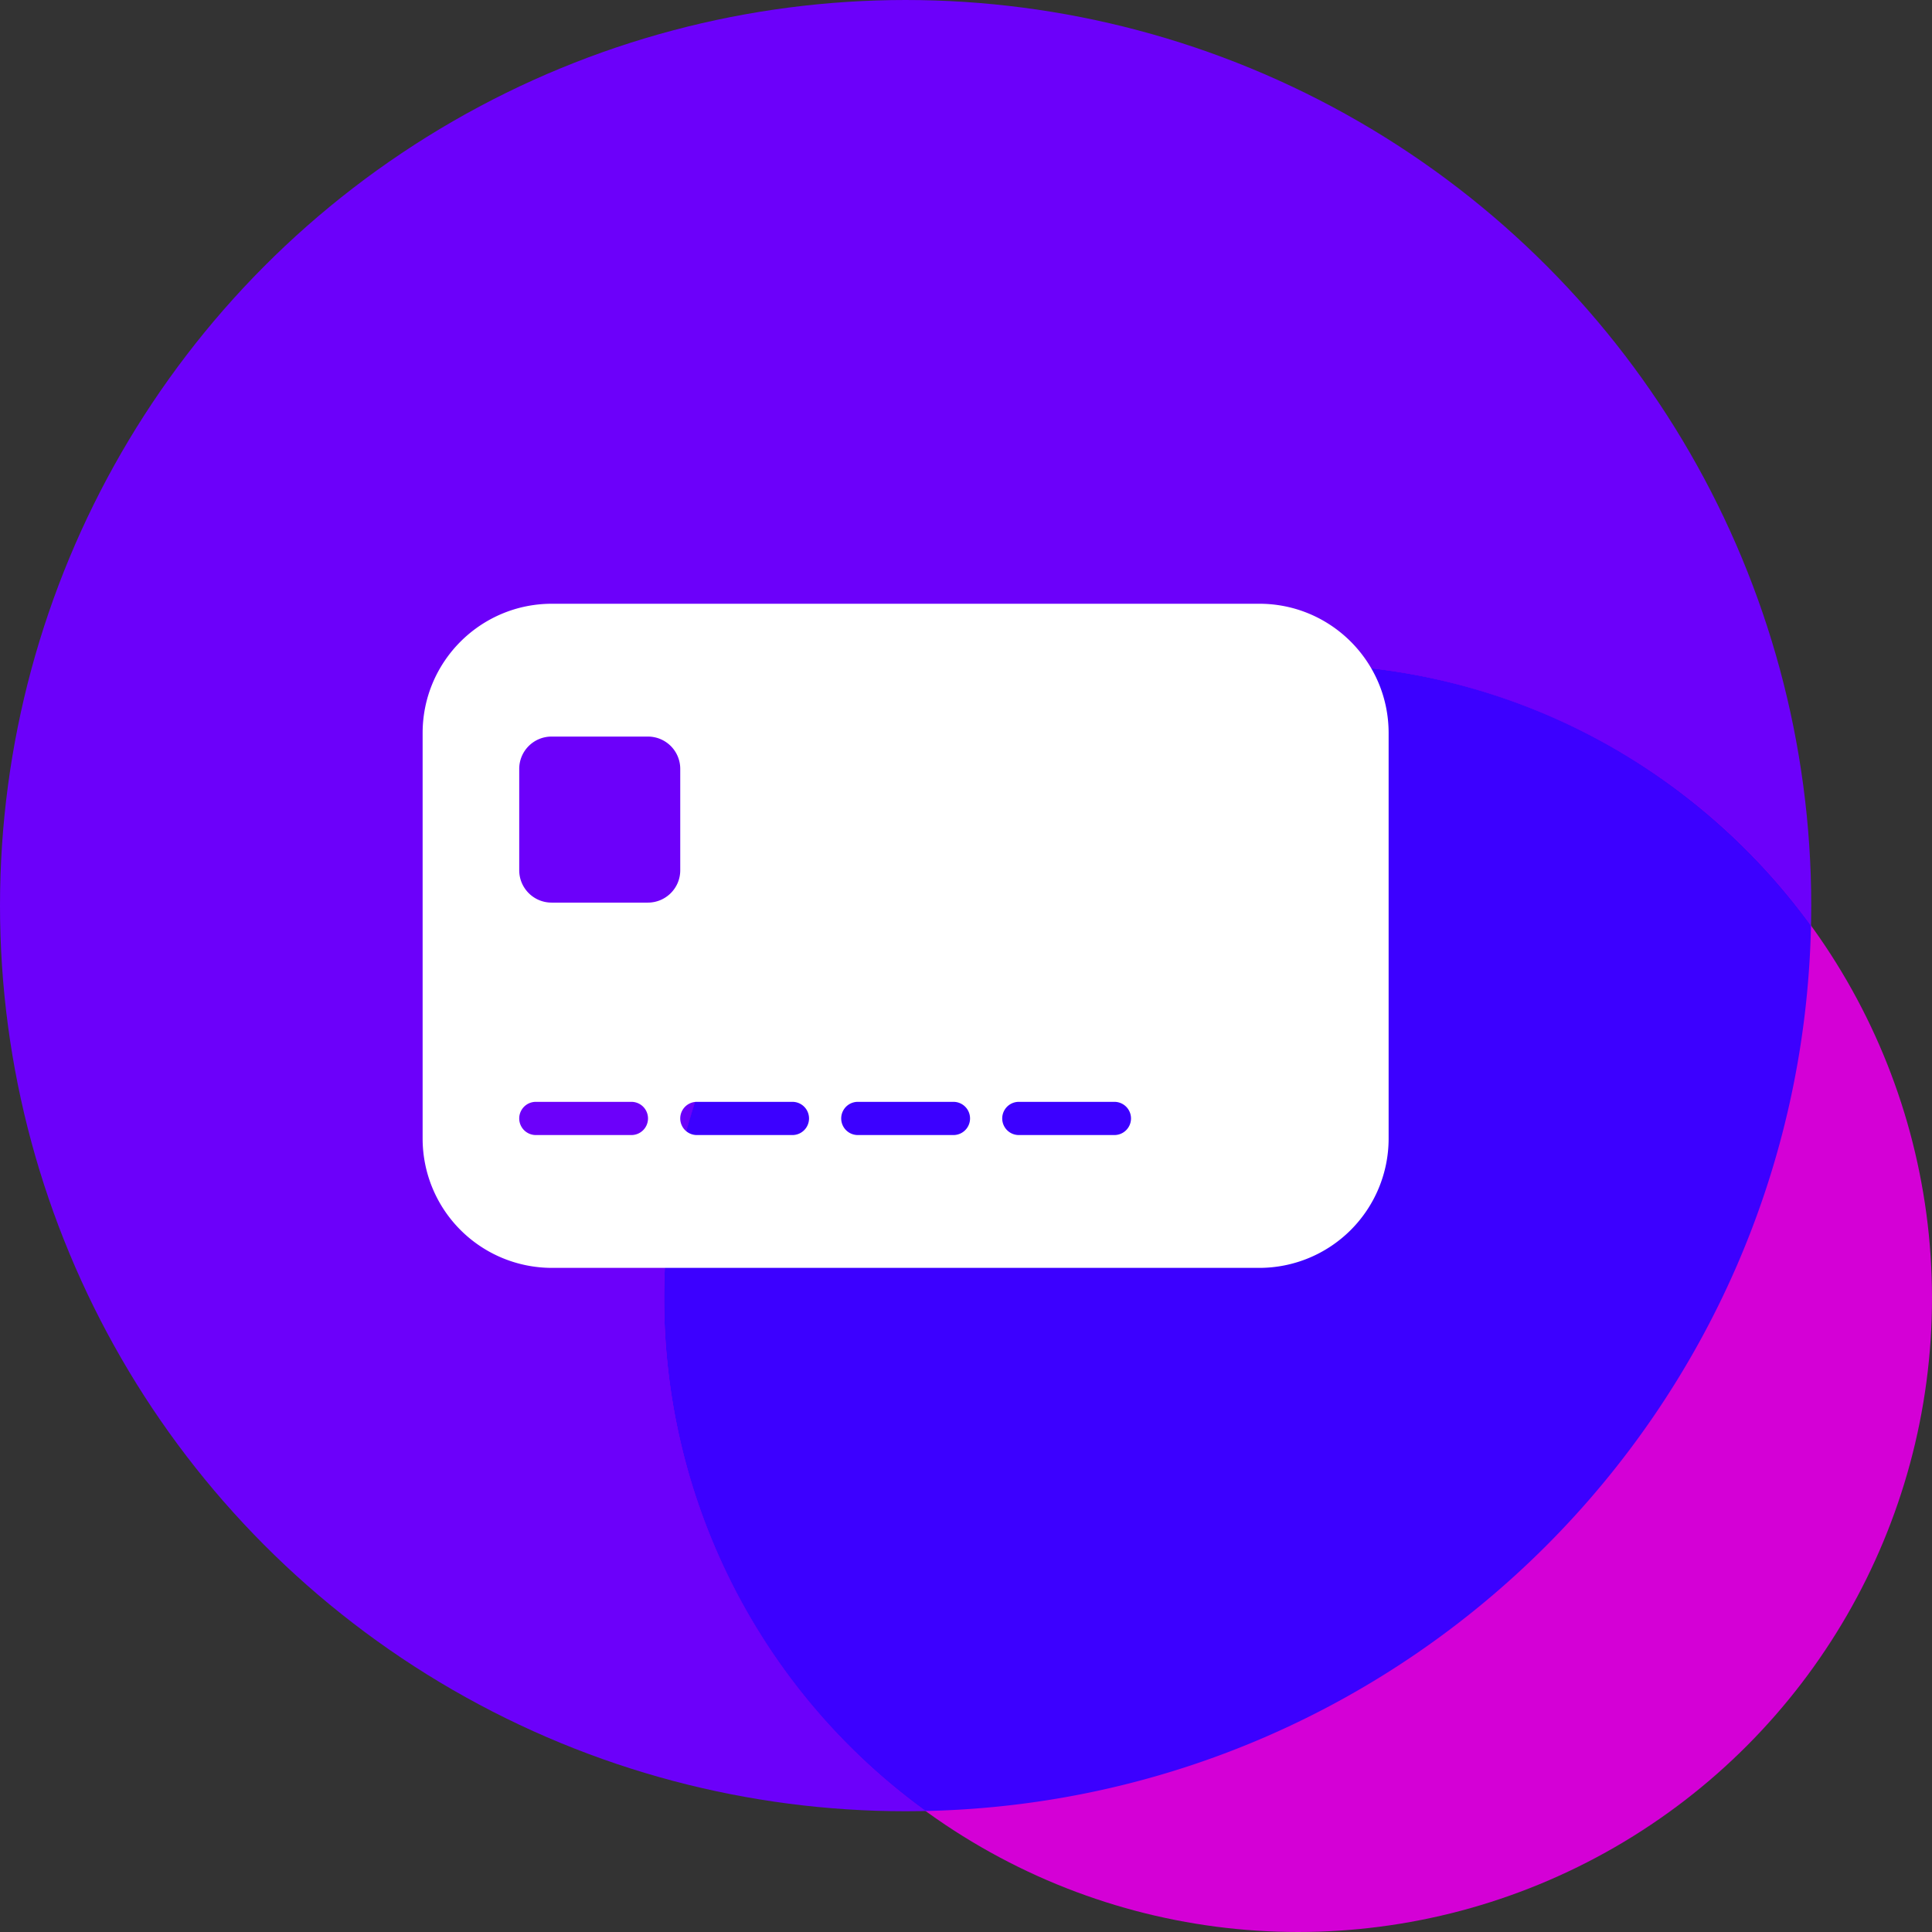
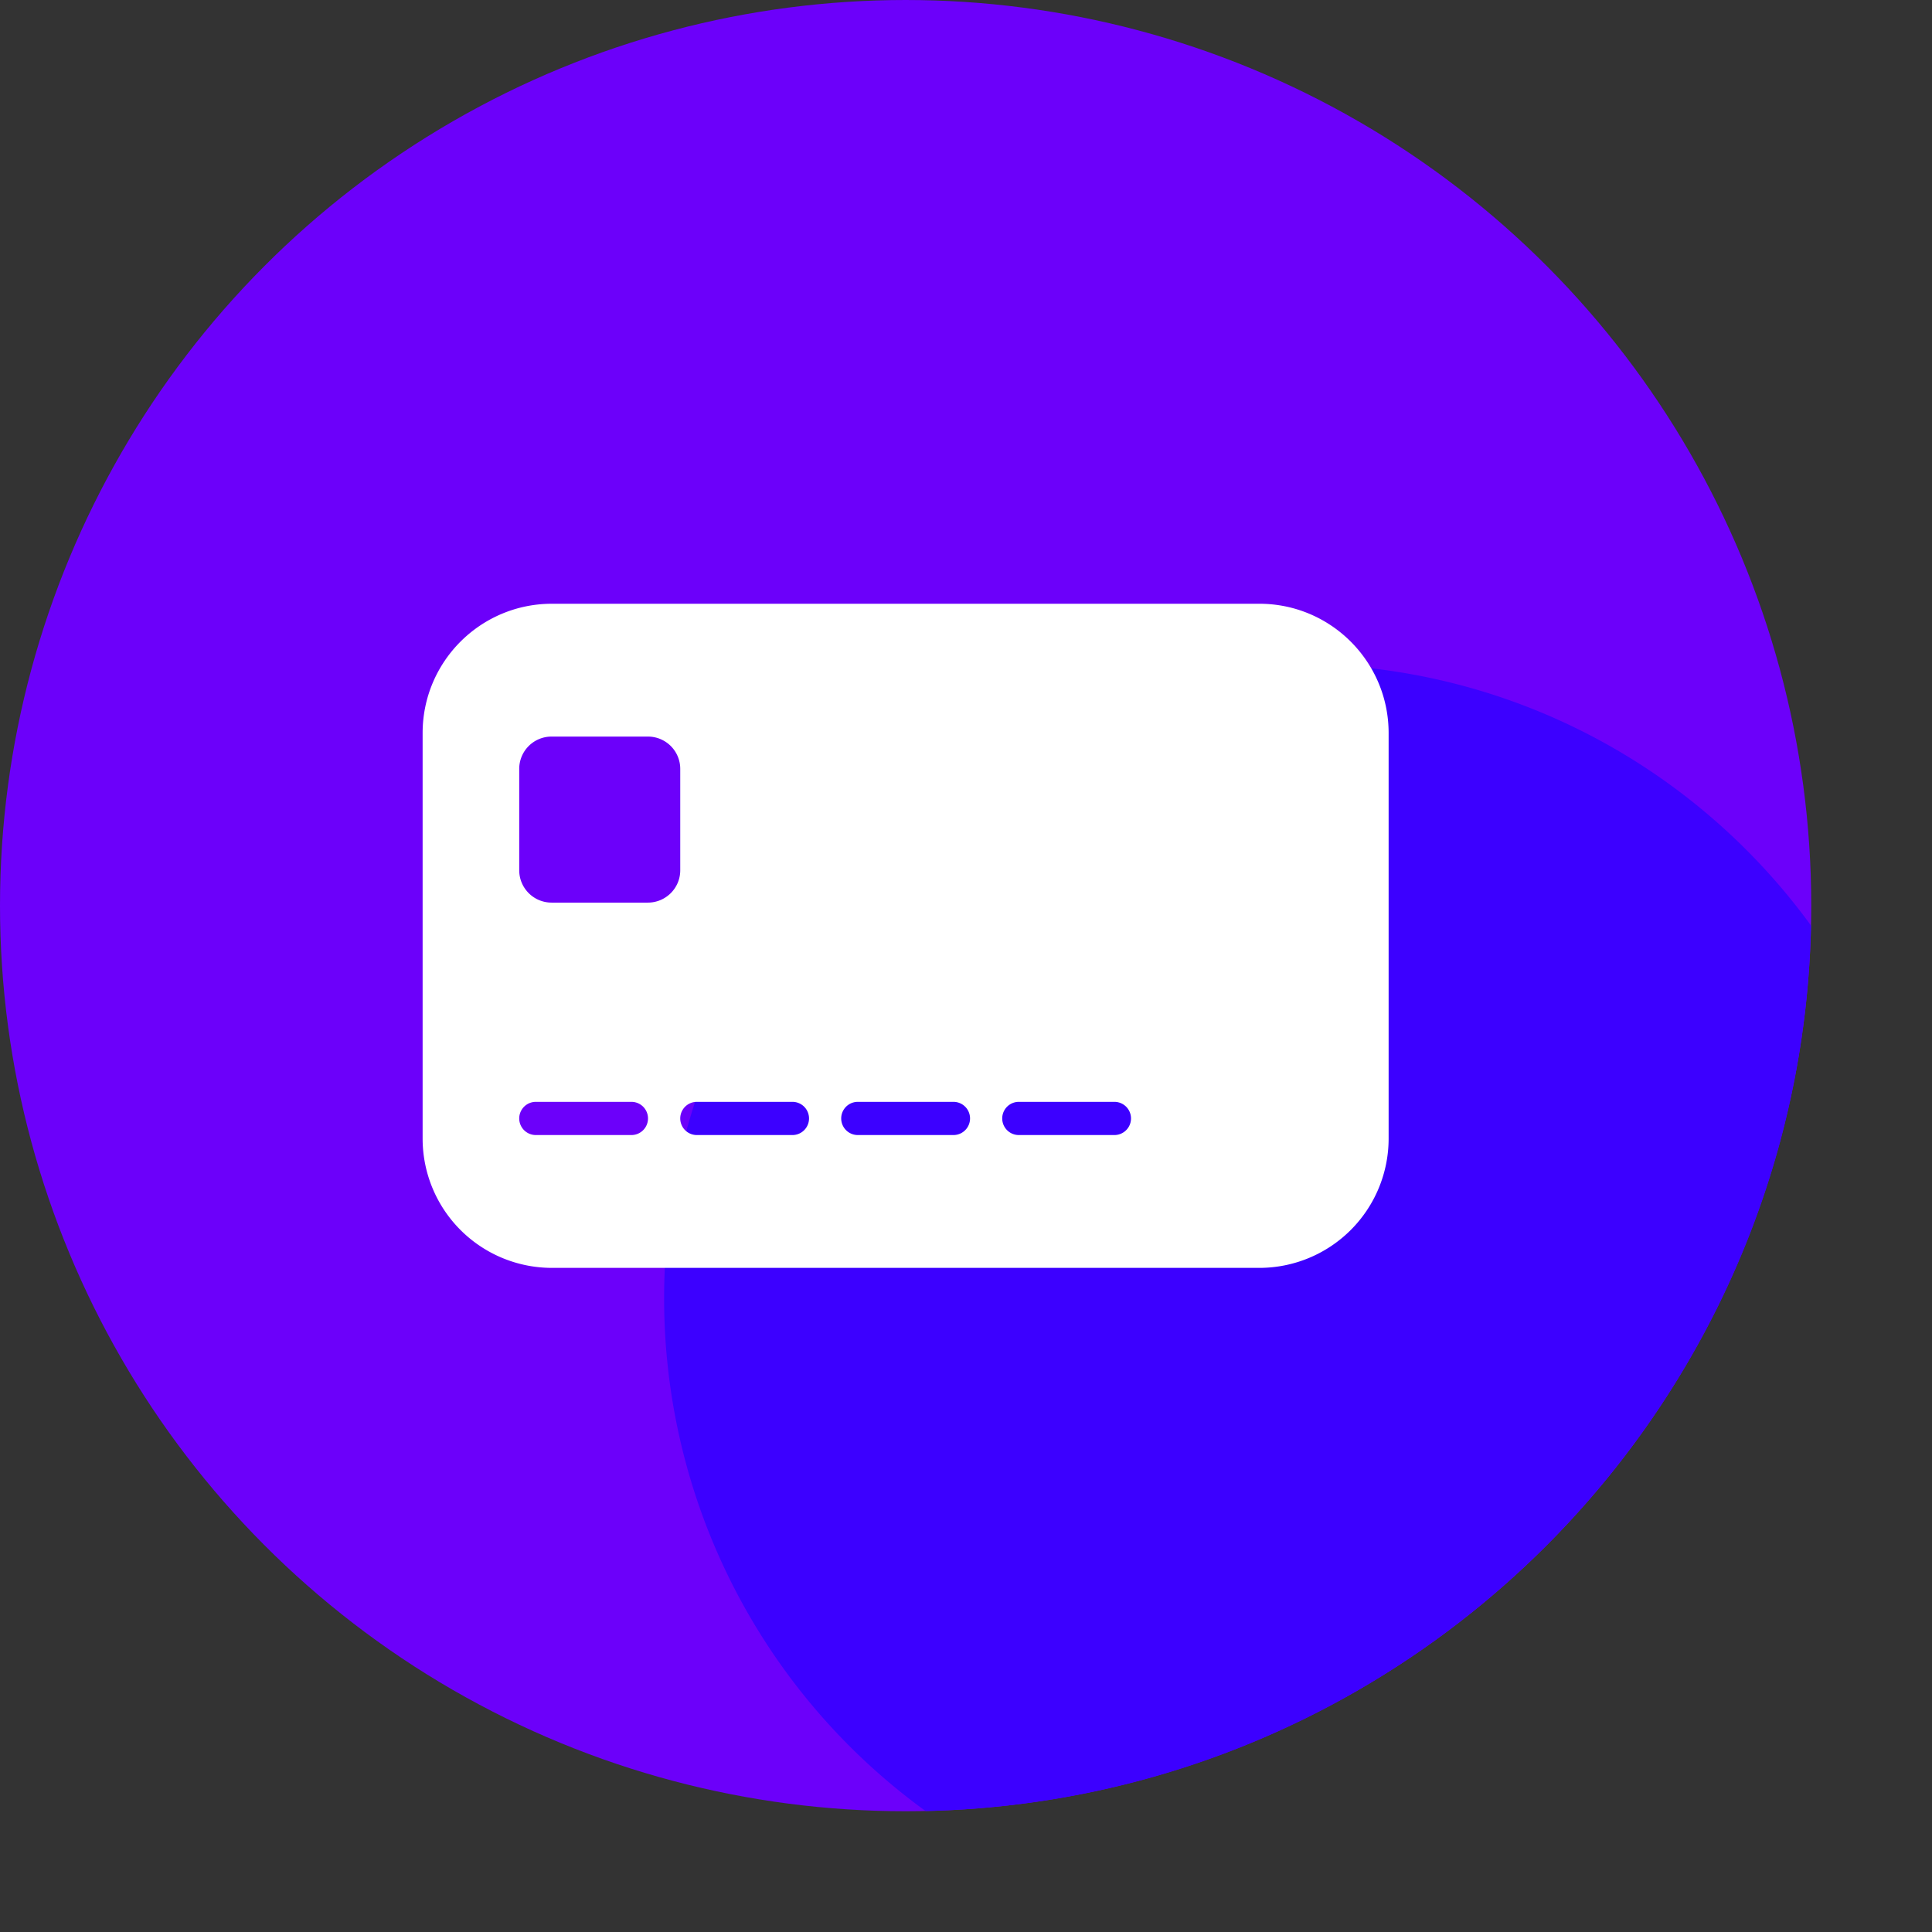
<svg xmlns="http://www.w3.org/2000/svg" width="32" height="32" fill-rule="evenodd">
  <rect width="100%" height="100%" fill="#333333" stroke="none" />
  <circle fill="#6c00fa" cx="15" cy="15" r="15" />
-   <circle fill="#d400d6" cx="21.5" cy="21.5" r="10.5" />
  <path d="M21.5 11c3.493 0 6.587 1.706 8.496 4.33-.173 8.022-6.644 14.493-14.666 14.666A10.485 10.485 0 0 1 11 21.5C11 15.701 15.701 11 21.5 11z" fill="#3c00ff" />
  <path d="M20.858 10c1.183 0 2.142.959 2.142 2.142v6.716A2.142 2.142 0 0 1 20.858 21H9.142A2.142 2.142 0 0 1 7 18.858v-6.716C7 10.959 7.959 10 9.142 10h11.716zm-10.4 8.25H8.875a.275.275 0 0 0 0 .55h1.583a.275.275 0 0 0 0-.55zm5.334 0h-1.584a.275.275 0 0 0 0 .55h1.584a.275.275 0 0 0 0-.55zm-2.667 0h-1.583a.275.275 0 0 0 0 .55h1.583a.275.275 0 0 0 0-.55zm5.333 0h-1.583a.275.275 0 0 0 0 .55h1.583a.275.275 0 0 0 0-.55zm-7.727-6.05H9.136a.535.535 0 0 0-.536.536v1.678c0 .296.24.536.536.536h1.595c.296 0 .536-.24.536-.535v-1.68a.535.535 0 0 0-.536-.535z" fill="#fff" />
</svg>